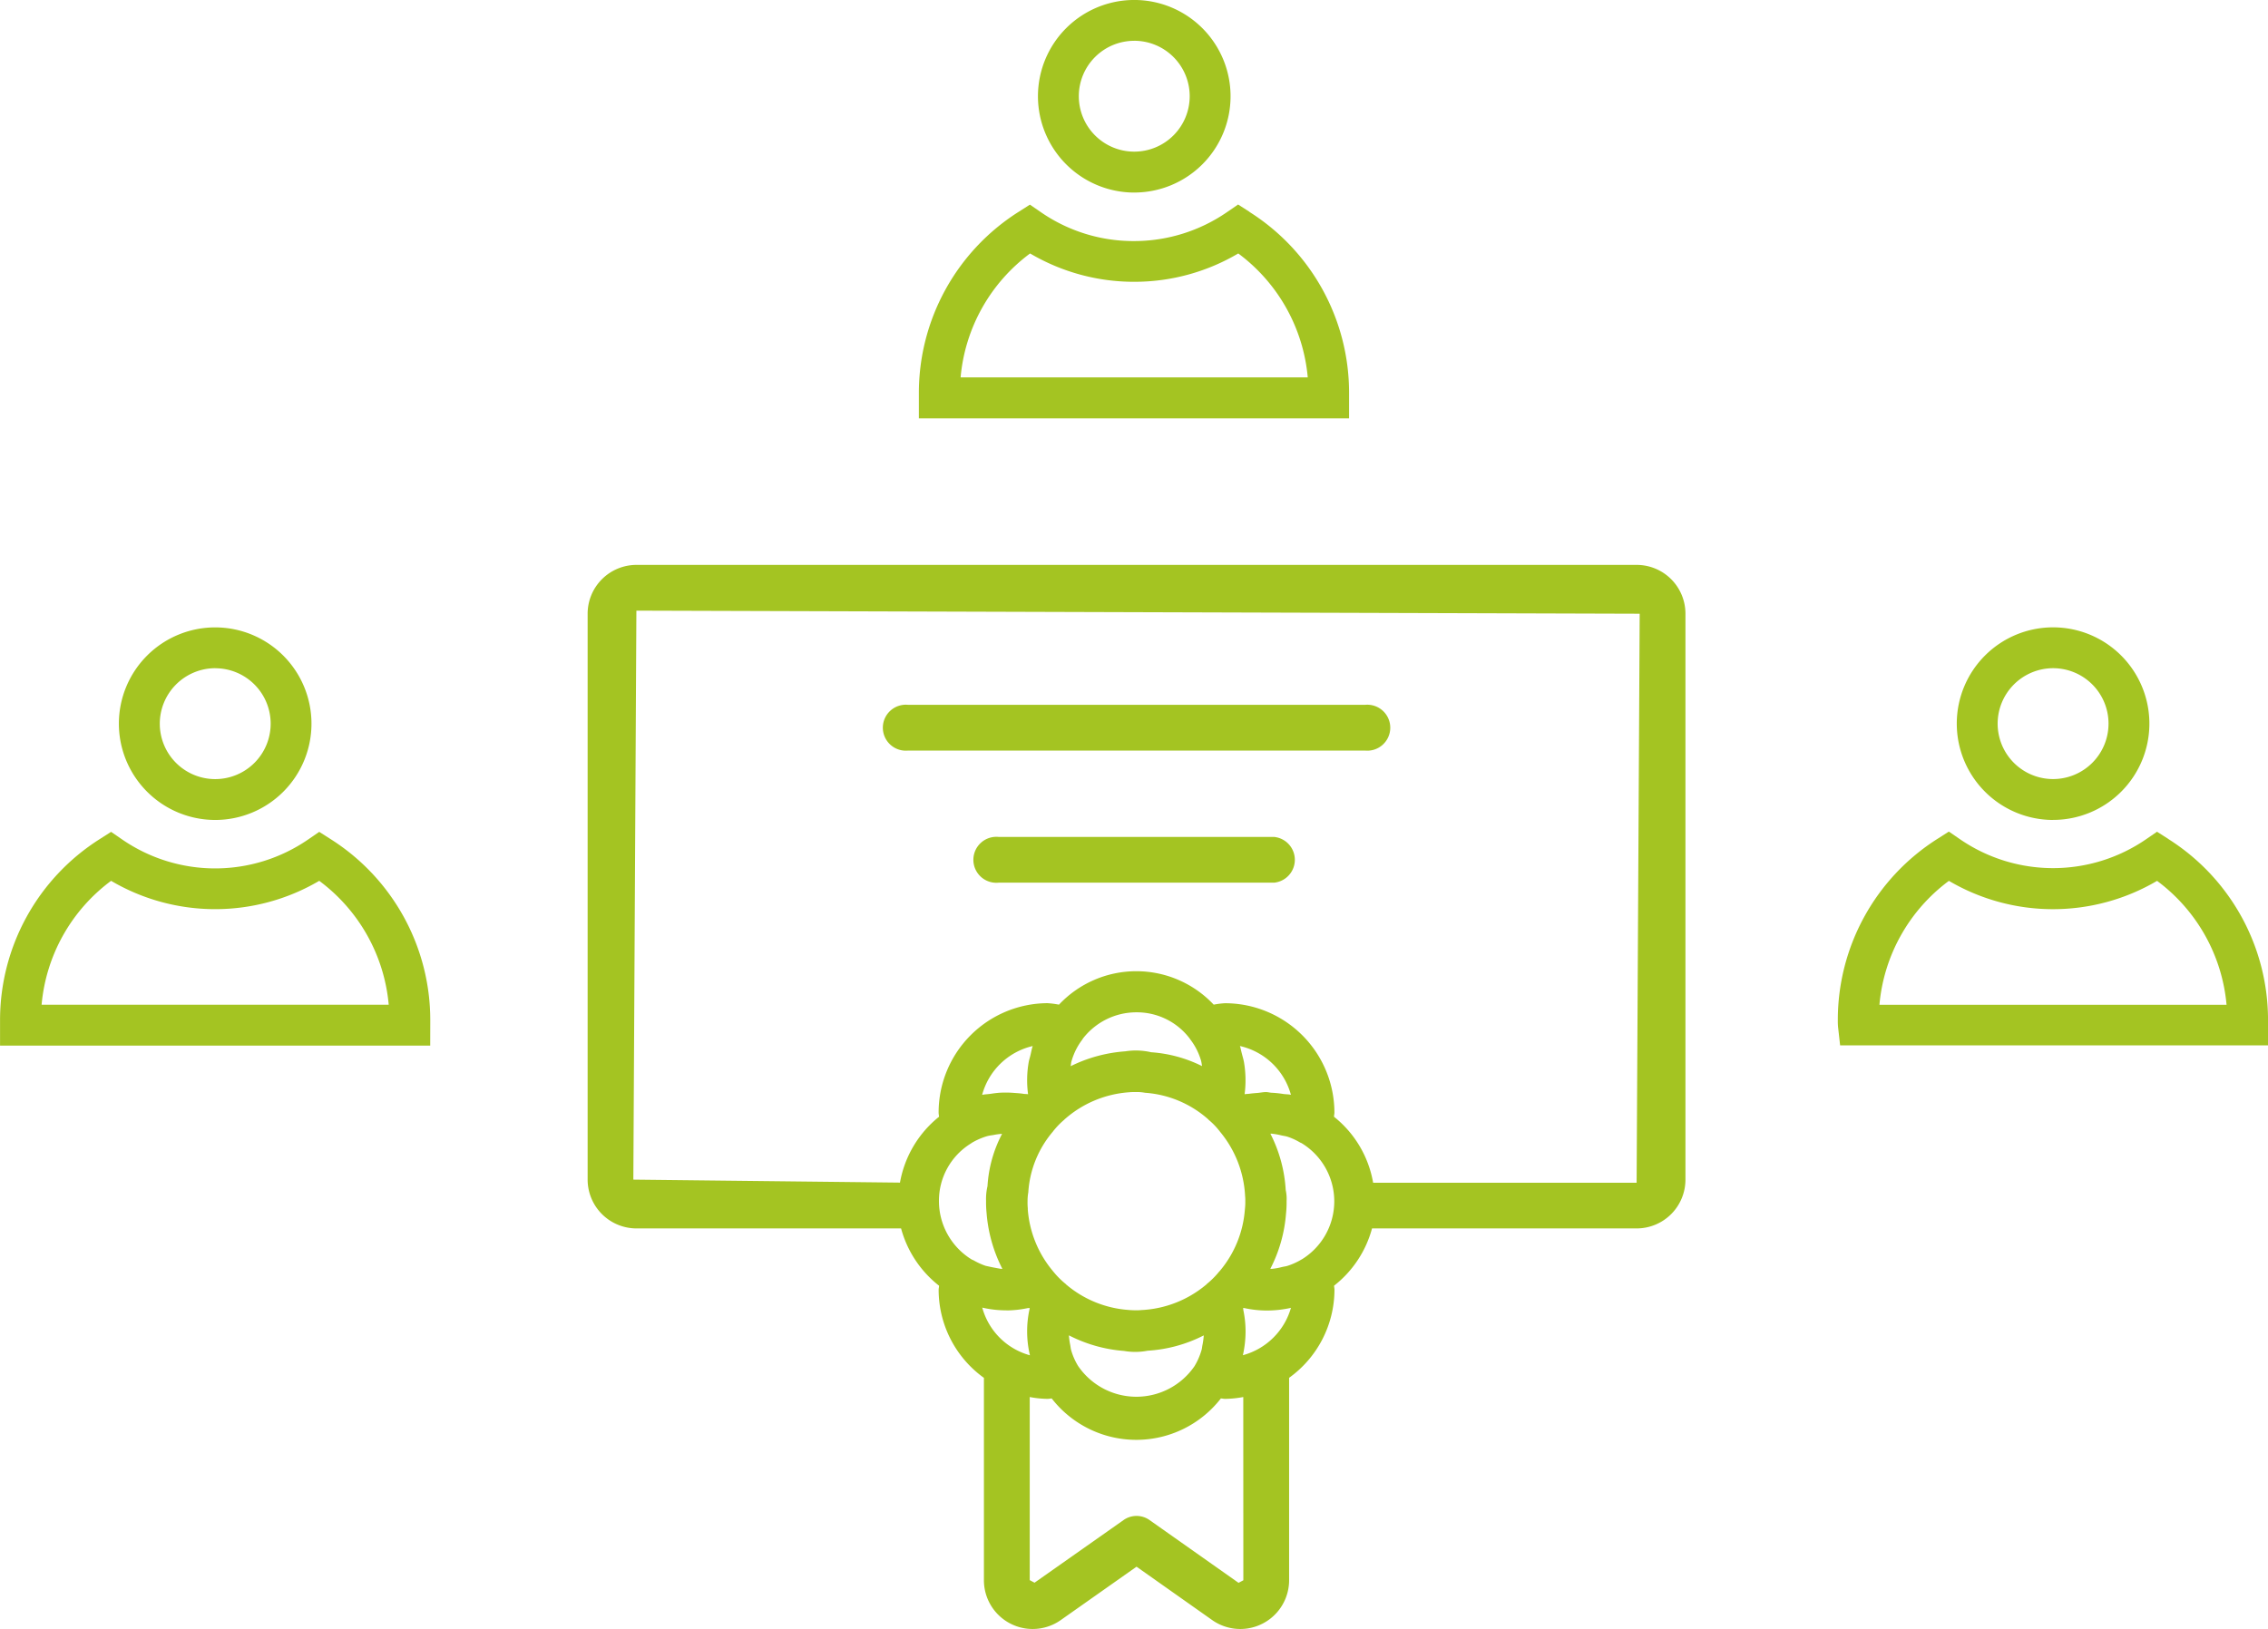
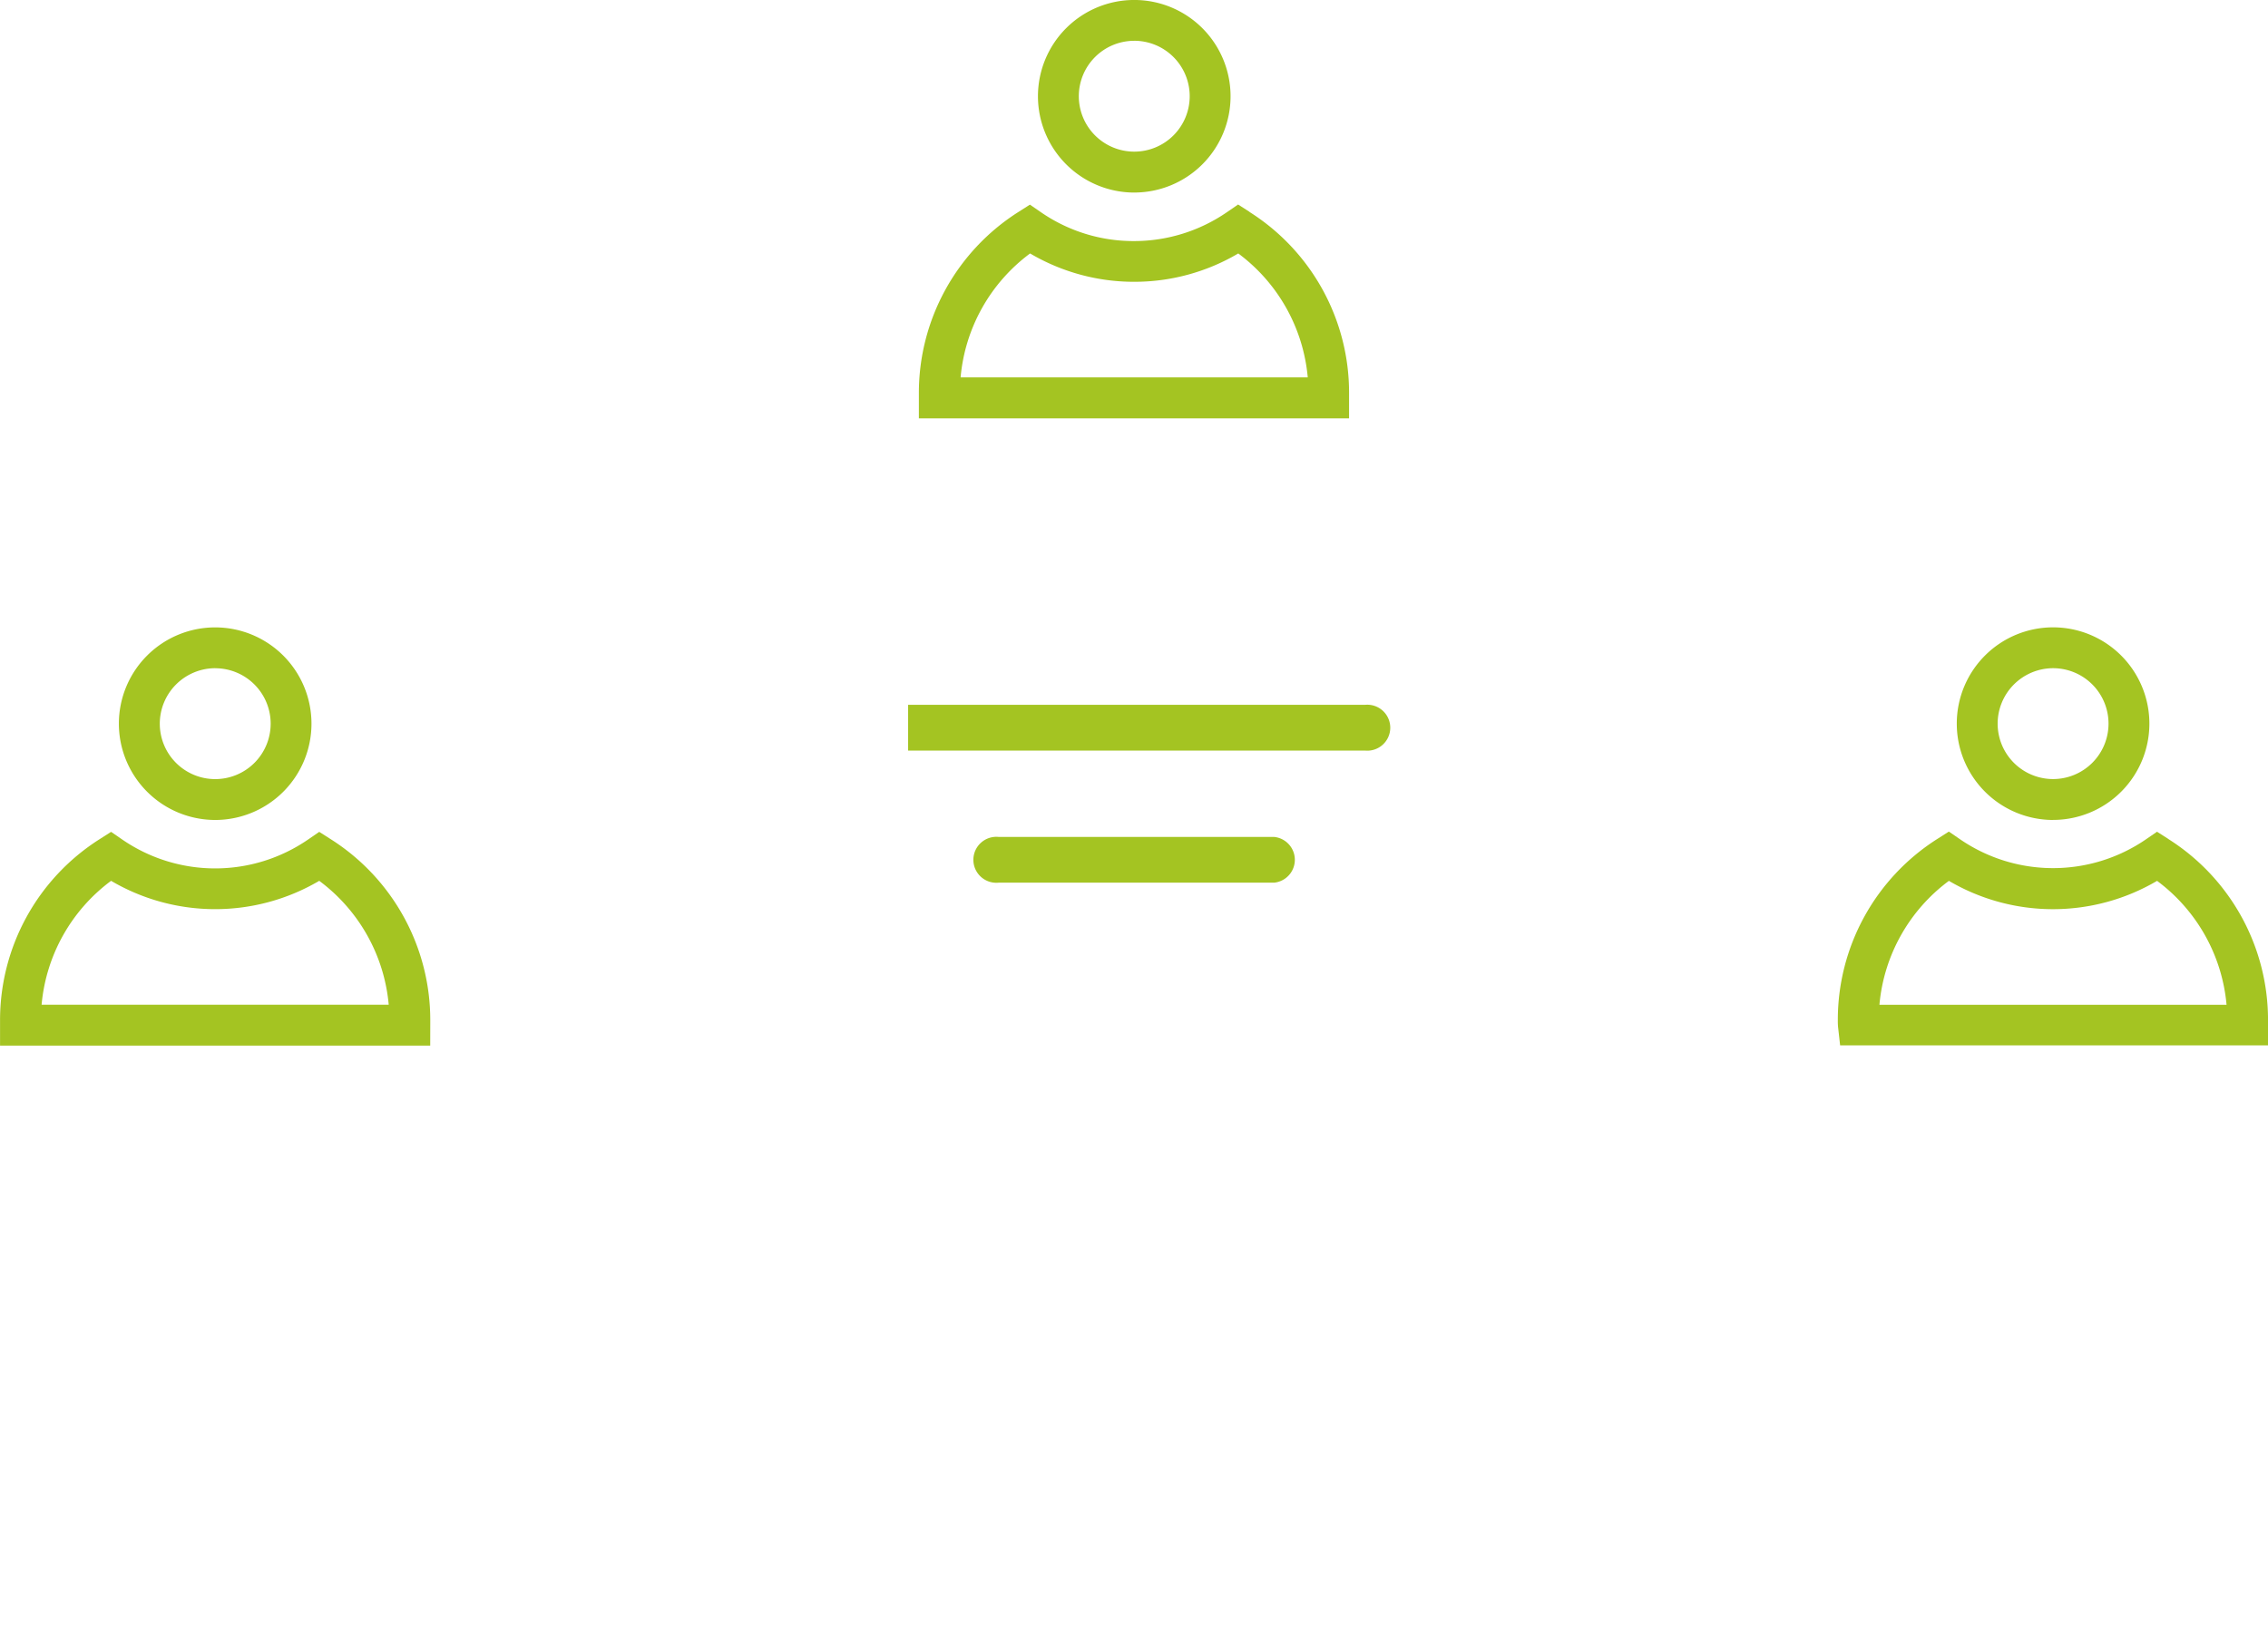
<svg xmlns="http://www.w3.org/2000/svg" width="88.812" height="63.801" viewBox="0 0 88.812 63.801">
  <g id="np_certificate_4806517_000000" transform="translate(10.511 8.48)">
    <path id="Tracé_5914" data-name="Tracé 5914" d="M50.7,32.234H39.912a.9.9,0,1,0,0,1.791H50.7a.9.9,0,0,0,0-1.791Z" transform="translate(-11.317 -7.934)" fill="#a4c422" />
-     <path id="Tracé_5915" data-name="Tracé 5915" d="M33.728,25h17.89a.9.9,0,1,0,0-1.791H33.728a.9.9,0,1,0,0,1.791Z" transform="translate(-8.678 -4.083)" fill="#a4c422" />
-     <path id="Tracé_5916" data-name="Tracé 5916" d="M53.577,13.645H14.41a1.914,1.914,0,0,0-1.91,1.912V37.721a1.914,1.914,0,0,0,1.91,1.912H24.774a4.259,4.259,0,0,0,1.487,2.244c0,.054-.016.107-.016.161a4.253,4.253,0,0,0,1.773,3.448V53.41a1.909,1.909,0,0,0,3.012,1.561l2.965-2.089,2.962,2.091a1.911,1.911,0,0,0,3.012-1.563V45.484a4.258,4.258,0,0,0,1.776-3.446c0-.054-.013-.107-.016-.161a4.25,4.25,0,0,0,1.487-2.244H53.577a1.911,1.911,0,0,0,1.912-1.912V15.557a1.911,1.911,0,0,0-1.912-1.912ZM27.949,34.4a2.678,2.678,0,0,1,1.979-1.91c-.038.114-.058.235-.087.354-.022.1-.056.193-.072.291a4.128,4.128,0,0,0-.022,1.243c-.058-.011-.116-.007-.175-.016-.123-.02-.246-.027-.369-.036l0,0a4.078,4.078,0,0,0-.573-.007c-.121.009-.237.025-.358.043s-.217.016-.32.04Zm8.141-2.181a2.5,2.5,0,0,1,.374.672c.022.06.043.121.06.184a2.034,2.034,0,0,1,.034.2,5.263,5.263,0,0,0-1.991-.542,2.665,2.665,0,0,0-1.014-.036,5.741,5.741,0,0,0-2.138.582c.013-.065.013-.134.034-.2s.04-.134.067-.2a2.485,2.485,0,0,1,.354-.64c.009-.011.013-.027.022-.038h0a2.644,2.644,0,0,1,2.1-1.032,2.593,2.593,0,0,1,2.1,1.048Zm-4.915,3.144v0A4.254,4.254,0,0,1,33.71,34.3a1.571,1.571,0,0,1,.206-.007,1.8,1.8,0,0,1,.41.027A4.162,4.162,0,0,1,36.8,35.359l.009.007,0,.007a2.731,2.731,0,0,1,.421.43l.013.009.009.02h0a4.263,4.263,0,0,1,.994,2.539,1.321,1.321,0,0,1,.007.188,2.315,2.315,0,0,1-.016.329,4.212,4.212,0,0,1-.985,2.414l-.007.013-.007,0a3.379,3.379,0,0,1-.506.506l0,.009-.013.007v0a4.263,4.263,0,0,1-2.539.994,1.321,1.321,0,0,1-.188.007,2.7,2.7,0,0,1-.329-.013,4.23,4.23,0,0,1-2.414-.987l-.013-.007,0-.009v0a3.306,3.306,0,0,1-.508-.508l-.007,0,0-.009,0,0a4.243,4.243,0,0,1-.985-2.414l0-.045v0a2.452,2.452,0,0,1-.009-.287,1.923,1.923,0,0,1,.029-.34,4.054,4.054,0,0,1,.969-2.385l.009-.018.011-.009h0a2.986,2.986,0,0,1,.423-.434l0-.007Zm6.871-2.873h0A2.681,2.681,0,0,1,40.04,34.4c-.092-.022-.19-.018-.287-.031h0a4.3,4.3,0,0,0-.446-.049c-.083,0-.161-.027-.244-.027-.112,0-.222.025-.334.034s-.208.016-.313.031c-.063.009-.128.007-.19.02a4.2,4.2,0,0,0-.022-1.243c-.02-.119-.056-.233-.085-.347-.027-.1-.043-.2-.076-.3ZM31.713,45.032v0a2.536,2.536,0,0,1-.278-.627c-.02-.072-.025-.148-.04-.219a2.859,2.859,0,0,1-.049-.365,5.65,5.65,0,0,0,2.161.611,2.542,2.542,0,0,0,.92-.009,5.553,5.553,0,0,0,2.2-.6,2.859,2.859,0,0,1-.049.365c-.016.072-.018.146-.04.215a2.617,2.617,0,0,1-.275.627l0,0a2.762,2.762,0,0,1-4.55,0Zm-4.189-8.739a2.64,2.64,0,0,1,.625-.275,1.837,1.837,0,0,1,.222-.04,2.418,2.418,0,0,1,.358-.049,5.039,5.039,0,0,0-.571,2.049,2.215,2.215,0,0,0-.056.582,4.029,4.029,0,0,0,.02.466,5.771,5.771,0,0,0,.618,2.19.5.5,0,0,1-.058,0c-.2-.034-.405-.074-.6-.119a2.6,2.6,0,0,1-.461-.21c-.029-.016-.063-.025-.092-.043a2.686,2.686,0,0,1-1.272-2.284,2.633,2.633,0,0,1,1.272-2.266Zm1.37,6.552.013,0a4.162,4.162,0,0,0,.833-.092c.022,0,.045,0,.067-.007,0,.022,0,.047-.007.069h0a4.063,4.063,0,0,0,.02,1.787,2.664,2.664,0,0,1-1.867-1.867,4.169,4.169,0,0,0,.943.107Zm9.283,10.569-.188.1-3.479-2.454a.881.881,0,0,0-1.03,0L30,53.509l-.188-.1V46.237a3.921,3.921,0,0,0,.7.072c.054,0,.107-.013.161-.016v0a4.193,4.193,0,0,0,6.623,0c.054,0,.105.016.159.016v0a4.073,4.073,0,0,0,.719-.072Zm-.02-8.806a4.322,4.322,0,0,0,.107-.958,4.138,4.138,0,0,0-.09-.831c0-.022,0-.047-.007-.069.022,0,.045,0,.067.007h0a4.181,4.181,0,0,0,.833.092l.025,0a4.359,4.359,0,0,0,.949-.105A2.685,2.685,0,0,1,38.156,44.6Zm2.308-3.764a2.627,2.627,0,0,1-.56.255c-.069.022-.146.029-.217.047h0a2.626,2.626,0,0,1-.4.072c-.018,0-.038,0-.056,0a5.648,5.648,0,0,0,.616-2.167,3.937,3.937,0,0,0,.022-.488,1.553,1.553,0,0,0-.034-.432,5.538,5.538,0,0,0-.6-2.208.466.466,0,0,1,.056,0h0a2.645,2.645,0,0,1,.376.067c.078.018.161.027.237.051a2.439,2.439,0,0,1,.486.222c.022.013.049.02.072.034a2.668,2.668,0,0,1,0,4.55Zm13.112-3H43.259a4.219,4.219,0,0,0-1.532-2.584c0-.054.016-.107.016-.161a4.289,4.289,0,0,0-4.286-4.286,3.255,3.255,0,0,0-.441.056,4.158,4.158,0,0,0-6.059,0,3.636,3.636,0,0,0-.443-.058,4.284,4.284,0,0,0-4.27,4.288c0,.054.013.107.016.161a4.249,4.249,0,0,0-1.529,2.579L14.29,37.722l.119-22.285,39.288.121Z" fill="#a4c422" />
+     <path id="Tracé_5915" data-name="Tracé 5915" d="M33.728,25h17.89a.9.9,0,1,0,0-1.791H33.728Z" transform="translate(-8.678 -4.083)" fill="#a4c422" />
    <path id="np_team_4877203_000000" d="M55.147,5.581,54.7,5.295l-.436.3a6.412,6.412,0,0,1-3.637,1.132A6.372,6.372,0,0,1,46.984,5.6l-.436-.3-.448.286a8.393,8.393,0,0,0-3.9,7.106v.98H59.046v-.98a8.377,8.377,0,0,0-3.9-7.106ZM43.834,12.066a6.79,6.79,0,0,1,2.721-4.854,8.005,8.005,0,0,0,4.079,1.11,8,8,0,0,0,4.073-1.11,6.8,6.8,0,0,1,2.721,4.854Zm6.8-7.24a3.771,3.771,0,1,0-3.771-3.771A3.775,3.775,0,0,0,50.633,4.827Zm0-5.944a2.171,2.171,0,1,1-2.171,2.171A2.171,2.171,0,0,1,50.633-1.117ZM23.067,37.258a8.39,8.39,0,0,0-3.9-7.106l-.448-.286-.436.3a6.419,6.419,0,0,1-7.279,0l-.436-.3-.448.286a8.393,8.393,0,0,0-3.9,7.106v.98H23.065Zm-15.22-.62a6.79,6.79,0,0,1,2.721-4.854,8.039,8.039,0,0,0,8.151,0,6.8,6.8,0,0,1,2.721,4.854ZM14.64,29.4a3.771,3.771,0,1,0-3.767-3.771A3.775,3.775,0,0,0,14.64,29.4Zm0-5.942a2.171,2.171,0,1,1-2.165,2.171A2.176,2.176,0,0,1,14.64,23.456Zm76.492,6.689-.448-.286-.436.3a6.433,6.433,0,0,1-7.279-.006l-.436-.3-.448.286a8.393,8.393,0,0,0-3.9,7.106,2.436,2.436,0,0,0,.01.27l.08.712H95.031v-.98a8.387,8.387,0,0,0-3.9-7.1ZM79.814,36.639a6.79,6.79,0,0,1,2.721-4.854,8.039,8.039,0,0,0,8.151,0,6.8,6.8,0,0,1,2.721,4.854Zm6.8-7.241a3.771,3.771,0,1,0-3.771-3.771A3.775,3.775,0,0,0,86.614,29.4Zm0-5.942a2.171,2.171,0,1,1-2.171,2.171A2.176,2.176,0,0,1,86.614,23.456Z" transform="translate(-16.729 -5.765)" fill="#a4c422" />
  </g>
</svg>